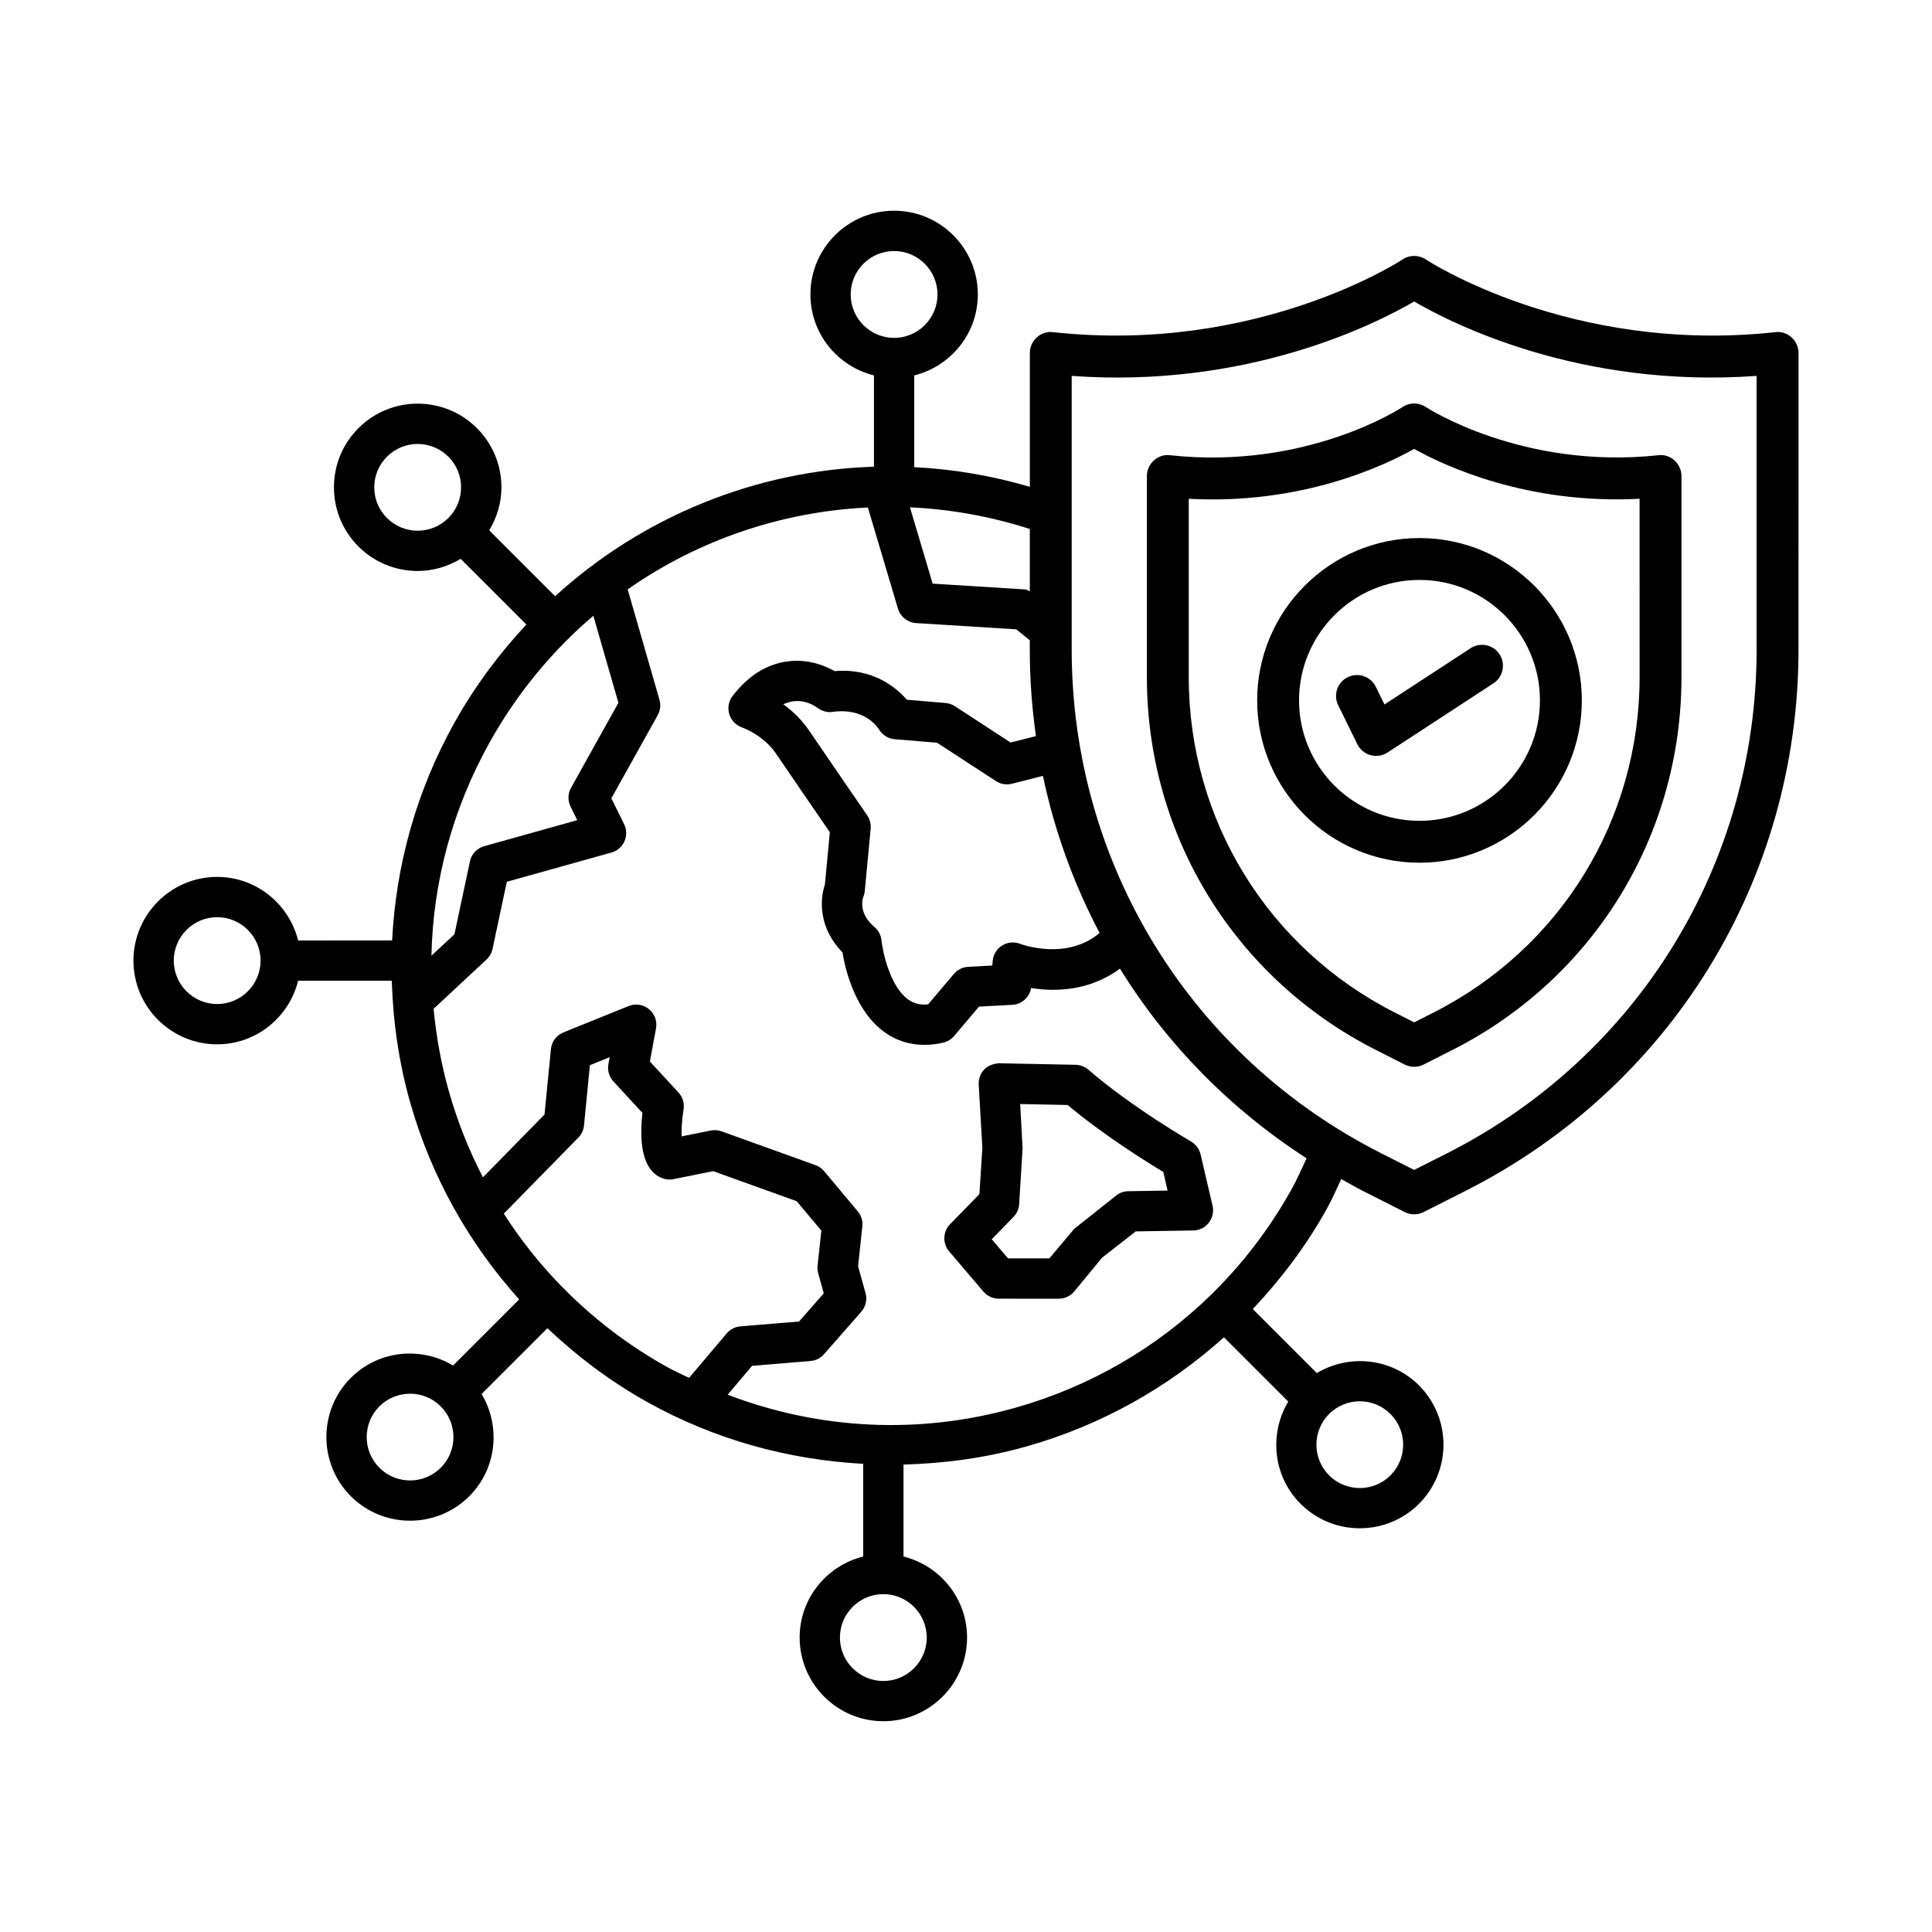
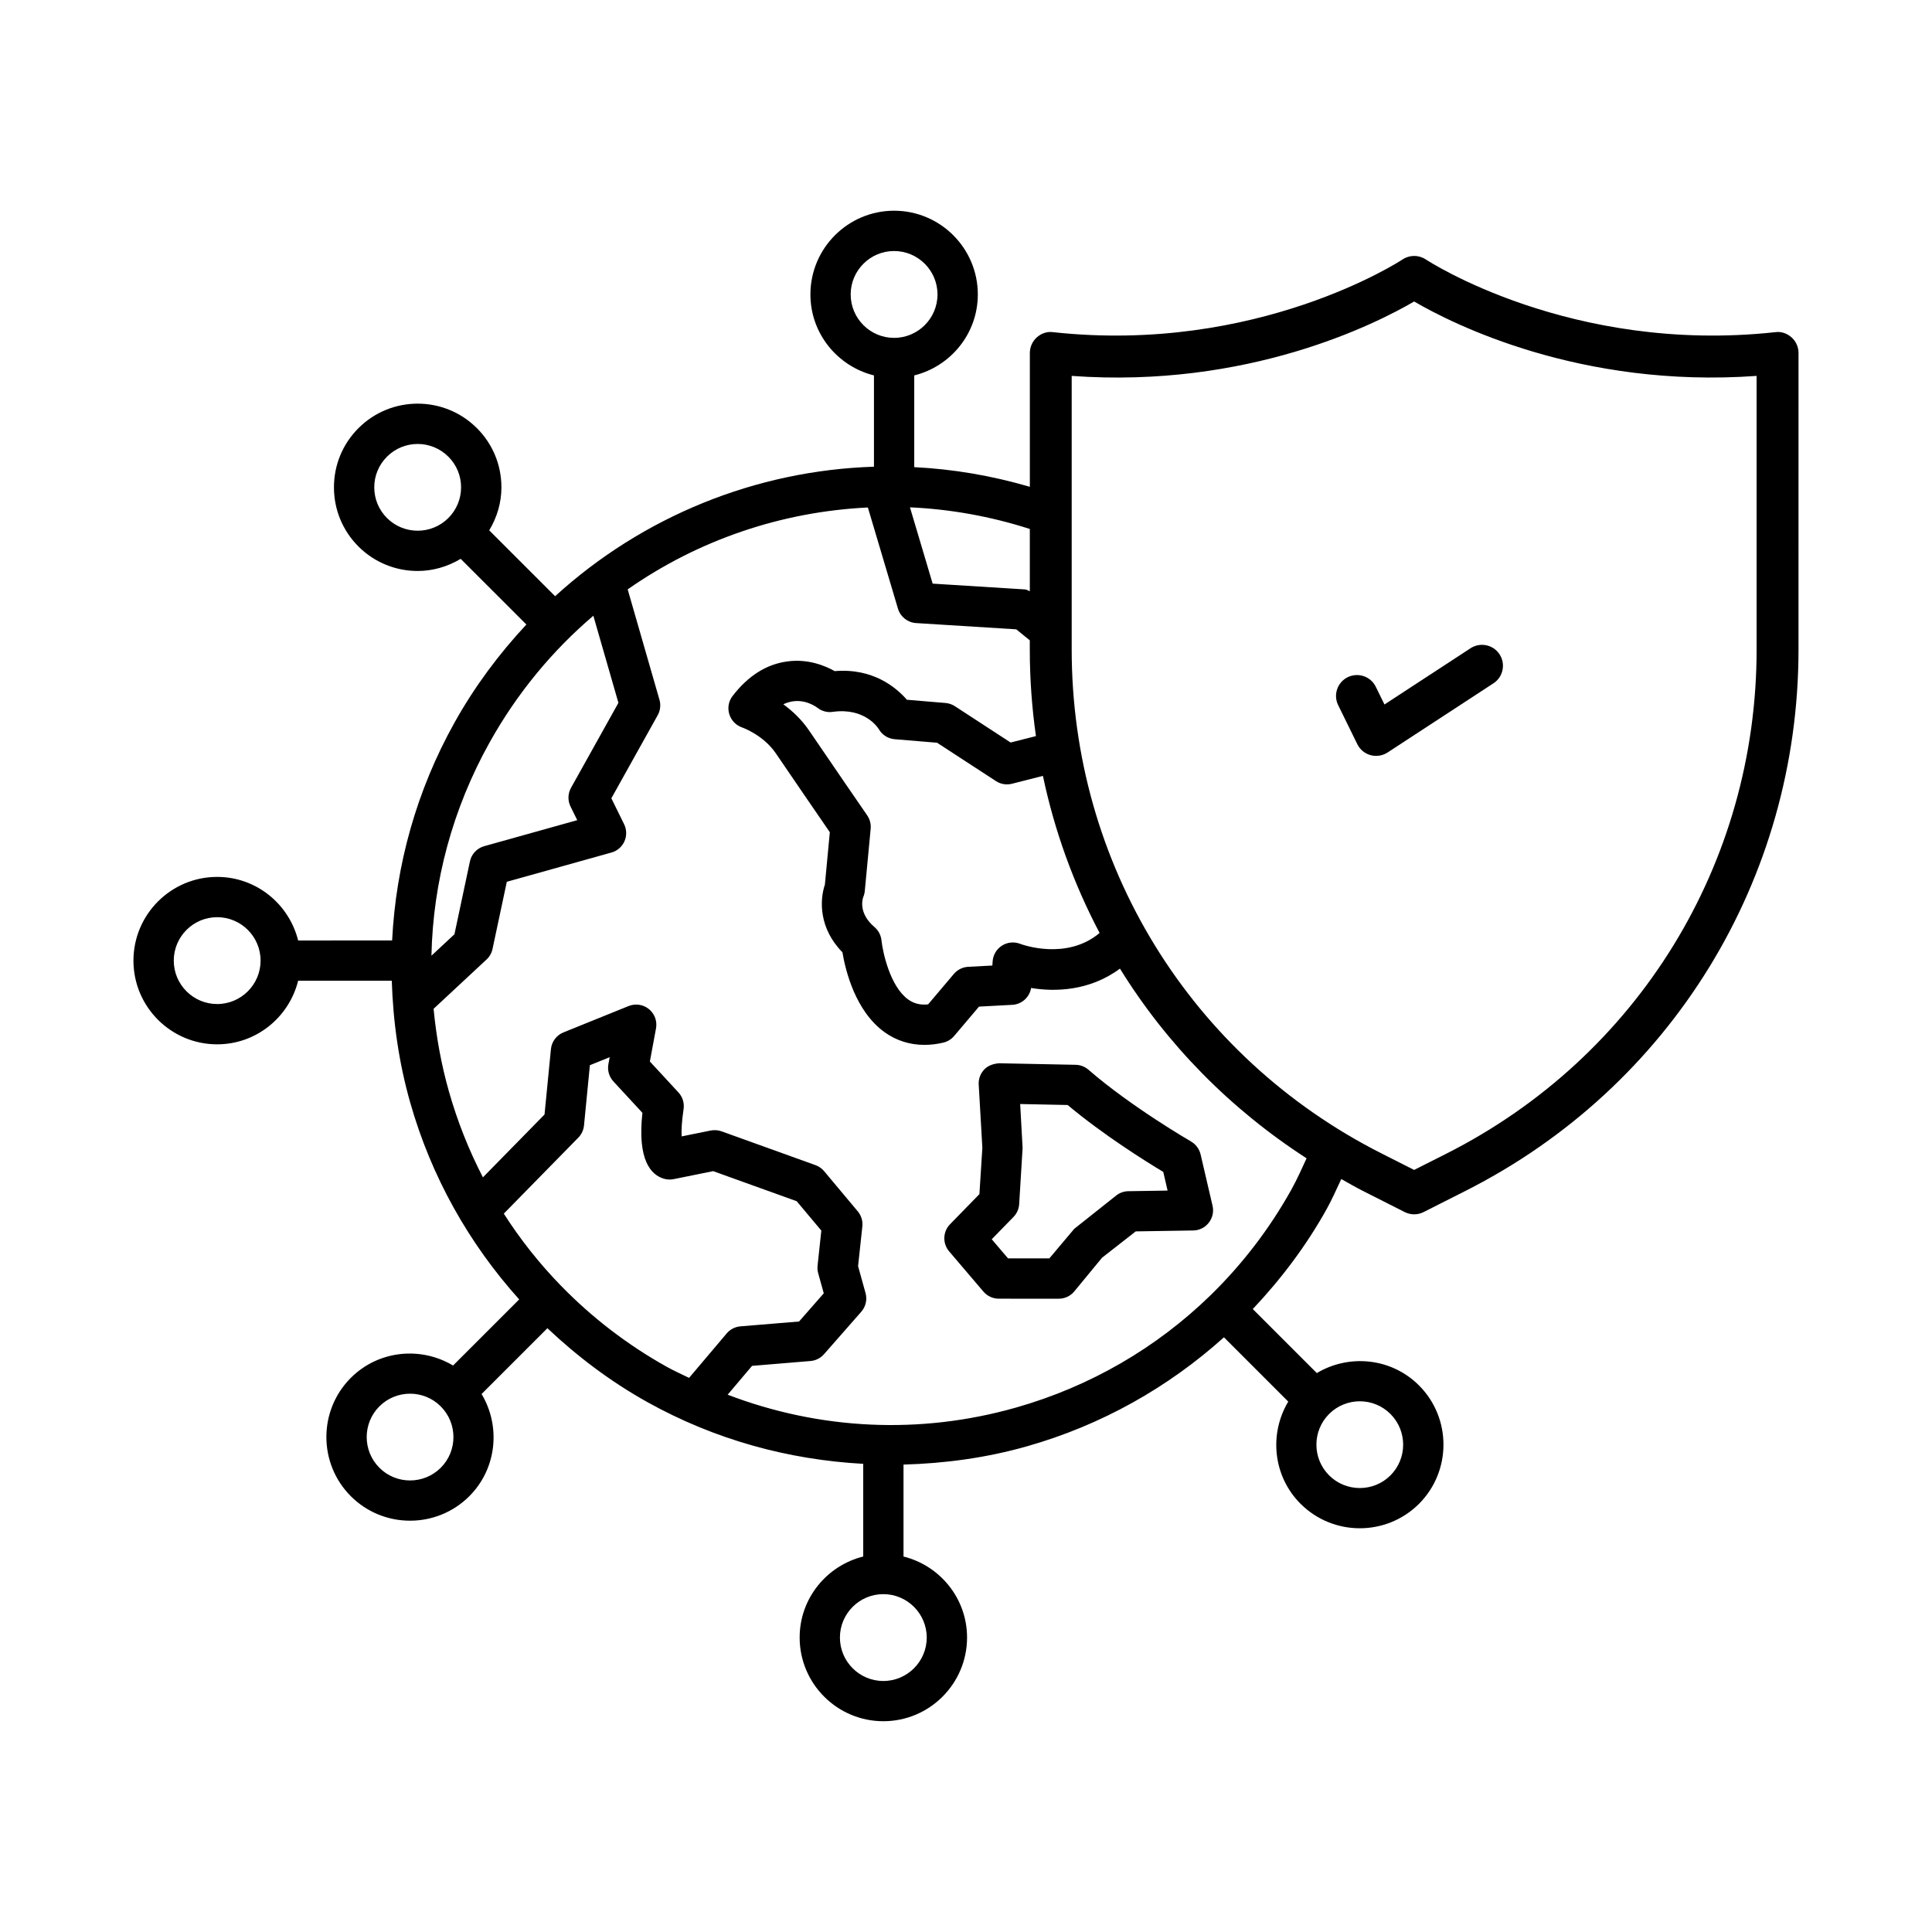
<svg xmlns="http://www.w3.org/2000/svg" fill="#000000" width="800px" height="800px" version="1.1" viewBox="144 144 512 512">
  <g>
    <path d="m459.62 446.5c-0.156-0.094-15.773-9.121-27.172-19.016-0.949-0.812-2.148-1.281-3.394-1.301l-20.246-0.406c-1.477 0.102-2.922 0.562-3.949 1.625-1.039 1.07-1.574 2.527-1.492 4.012l0.969 16.758-0.781 12.285-7.785 7.981c-1.926 1.973-2.027 5.09-0.238 7.188l9.082 10.66c1.016 1.191 2.5 1.879 4.066 1.879l15.898 0.008c1.578 0 3.074-0.691 4.086-1.898l7.394-8.973 8.93-6.973 15.234-0.242c1.613-0.02 3.129-0.781 4.121-2.055 0.996-1.273 1.363-2.926 0.996-4.5l-3.172-13.621c-0.348-1.438-1.262-2.672-2.547-3.41zm-16.602 13.18c-1.16 0.016-2.285 0.414-3.199 1.133l-11.141 8.844-6.594 7.832h-10.941l-4.324-5.074 5.766-5.914c0.887-0.91 1.422-2.113 1.504-3.387l0.91-14.895-0.645-11.641 12.578 0.258c9.52 7.981 20.805 15.008 25.344 17.734l1.145 4.945z" />
    <path d="m618.78 233.41c-1.164-1.043-2.703-1.613-4.309-1.383-54.176 5.902-92.23-19.008-92.609-19.266-1.871-1.246-4.309-1.246-6.18 0-0.371 0.266-38.453 25.168-92.609 19.266-1.594-0.23-3.144 0.34-4.309 1.383-1.172 1.059-1.844 2.555-1.844 4.133v35.465c-10.156-2.973-20.418-4.699-30.637-5.207v-24.309c9.648-2.406 16.848-11.074 16.848-21.465 0-12.238-9.949-22.184-22.184-22.184-12.23 0-22.18 9.949-22.18 22.184 0 10.387 7.195 19.055 16.84 21.461v24.195c-31.273 0.992-61.246 13.133-84.5 34.32l-17.461-17.457c2.062-3.418 3.234-7.309 3.234-11.402 0-5.922-2.309-11.492-6.5-15.688h-0.008c-8.641-8.641-22.715-8.652-31.367 0-4.195 4.188-6.504 9.758-6.504 15.688 0 5.93 2.309 11.5 6.504 15.695 4.324 4.316 10 6.477 15.68 6.477 3.965 0 7.898-1.117 11.398-3.219l17.414 17.406c-7.227 7.746-13.699 16.395-19.074 26.035-10.043 18.012-15.504 37.684-16.508 57.691l-24.906 0.008c-2.406-9.648-11.074-16.848-21.465-16.848-12.23 0-22.18 9.949-22.18 22.184 0 12.238 9.949 22.184 22.18 22.184 10.387 0 19.059-7.195 21.465-16.848h24.816c0.336 10.777 1.848 21.586 4.867 32.227 5.602 19.727 15.574 37.406 28.898 52.219l-17.527 17.523c-8.52-5.106-19.738-4.074-27.078 3.258h-0.008c-8.645 8.652-8.645 22.734 0.008 31.387 4.324 4.316 10 6.477 15.68 6.477 5.688 0 11.363-2.16 15.695-6.477 7.336-7.344 8.379-18.566 3.262-27.094l17.445-17.441c7.922 7.477 16.715 14.133 26.477 19.574 17.867 9.961 37.375 15.293 57.219 16.367v24.562c-9.648 2.406-16.848 11.074-16.848 21.465 0 12.238 9.949 22.184 22.184 22.184 12.23 0 22.18-9.949 22.18-22.184 0-10.387-7.195-19.055-16.84-21.461v-24.367c10.934-0.305 21.902-1.773 32.703-4.836 19.723-5.602 37.402-15.574 52.215-28.895l17.043 17.043c-5.113 8.527-4.07 19.75 3.266 27.09h0.008c4.324 4.316 10 6.477 15.68 6.477 5.688 0 11.363-2.16 15.695-6.477 8.645-8.652 8.645-22.734-0.008-31.387-7.336-7.324-18.547-8.367-27.074-3.262l-16.969-16.969c7.477-7.922 14.129-16.711 19.57-26.473 1.457-2.617 2.617-5.316 3.883-7.984 1.871 1.043 3.707 2.125 5.633 3.102l11.176 5.652c0.793 0.398 1.645 0.598 2.508 0.598 0.859 0 1.715-0.195 2.508-0.598l11.18-5.652c54.387-27.527 88.164-82.492 88.164-143.45l0.004-78.566c0-1.582-0.672-3.078-1.844-4.137zm-355.96 47.871c-4.481 4.484-11.785 4.484-16.262 0-2.176-2.168-3.375-5.062-3.375-8.133 0-3.07 1.199-5.957 3.375-8.125 2.234-2.242 5.184-3.367 8.125-3.367 2.949 0 5.894 1.125 8.133 3.367h0.008c2.168 2.168 3.367 5.055 3.367 8.125 0 3.07-1.203 5.961-3.371 8.133zm-61.27 128.8c-6.336 0-11.5-5.164-11.5-11.508s5.164-11.508 11.5-11.508c6.344 0 11.508 5.164 11.508 11.508-0.004 6.344-5.164 11.508-11.508 11.508zm59.258 122.89c-4.484 4.481-11.789 4.492-16.262 0-4.484-4.481-4.484-11.777-0.008-16.262 4.484-4.481 11.789-4.492 16.262 0 4.488 4.477 4.488 11.781 0.008 16.262zm235.41-14.242c0.004-0.004 0.008-0.004 0.012-0.008s0-0.004 0.004-0.008c4.481-4.473 11.777-4.484 16.254 0.008 4.484 4.481 4.484 11.785 0.008 16.262-4.481 4.484-11.777 4.484-16.27 0-4.481-4.484-4.481-11.773-0.008-16.254zm-75.832-169.11c3.078 14.633 8.164 28.617 15.023 41.629-8.762 7.371-20.527 3.078-21.059 2.875-1.574-0.609-3.367-0.441-4.805 0.469-1.43 0.91-2.359 2.438-2.481 4.133l-0.082 1.152-6.398 0.34c-1.469 0.074-2.84 0.758-3.793 1.879l-6.836 8.078c-2.074 0.215-3.738-0.211-5.246-1.281-4.816-3.422-6.762-12.488-7.109-15.695-0.145-1.363-0.805-2.629-1.852-3.516-4.289-3.644-3.191-7.352-2.977-7.949 0.215-0.508 0.352-1.051 0.406-1.598l1.559-16.512c0.113-1.246-0.211-2.5-0.914-3.531 0 0-10.848-15.762-15.336-22.395-2.066-3.055-4.566-5.359-6.906-7.055 4.281-2.031 7.875 0.055 9.086 0.957 1.145 0.887 2.594 1.266 4.023 1.051 8.387-1.164 11.887 4.059 12.211 4.594 0.875 1.52 2.438 2.508 4.18 2.656l11.254 0.934 15.613 10.172c1.238 0.812 2.773 1.07 4.227 0.699zm-3.473-65.438v16.504c-0.422-0.137-0.777-0.449-1.227-0.477l-24.523-1.539-6.012-20.219c10.598 0.477 21.258 2.359 31.762 5.731zm-47.473-62.148c0-6.344 5.164-11.508 11.5-11.508 6.344 0 11.508 5.164 11.508 11.508s-5.164 11.508-11.508 11.508c-6.336 0-11.5-5.164-11.5-11.508zm-95.688 118.72c7.297-13.086 16.668-24.348 27.492-33.574l6.644 23.082-12.562 22.523c-0.855 1.531-0.902 3.387-0.129 4.961l1.781 3.609-24.652 6.891c-1.918 0.535-3.375 2.086-3.789 4.031l-4.106 19.32-6.098 5.676c0.418-19.59 5.598-38.914 15.418-56.52zm52.863 168.4c-1.961-0.961-3.949-1.84-5.871-2.91-10.469-5.836-19.848-13.07-27.988-21.418-0.012-0.012-0.008-0.031-0.02-0.043-0.016-0.016-0.035-0.008-0.051-0.023-5.695-5.852-10.777-12.25-15.172-19.133l19.75-20.141c0.855-0.867 1.383-2.004 1.504-3.219l1.559-15.977 5.25-2.121-0.34 1.824c-0.312 1.66 0.184 3.363 1.328 4.602l7.684 8.32c-1.383 12.551 2.262 16.453 5.699 17.461 0.82 0.25 1.734 0.277 2.566 0.113l10.484-2.121 22.137 7.969 6.527 7.785-0.996 9.297c-0.074 0.672-0.016 1.348 0.164 2l1.477 5.328-6.551 7.469-15.539 1.285c-1.414 0.121-2.723 0.793-3.641 1.879zm62.98 68.82c0 6.344-5.164 11.508-11.5 11.508-6.344 0-11.508-5.164-11.508-11.508s5.164-11.508 11.508-11.508c6.34 0.004 11.5 5.164 11.5 11.508zm96.637-118.72c-5.844 10.48-13.082 19.871-21.441 28.016-0.004 0.004-0.008 0.004-0.012 0.004-0.004 0.004-0.004 0.012-0.008 0.016-14.273 13.902-31.848 24.145-51.555 29.742-25.516 7.242-52.047 5.883-76.379-3.422l6.469-7.641 15.484-1.285c1.383-0.113 2.664-0.758 3.578-1.801l9.879-11.254c1.188-1.355 1.613-3.219 1.133-4.953l-1.98-7.129 1.133-10.535c0.156-1.445-0.285-2.887-1.219-3.996l-8.91-10.641c-0.602-0.727-1.395-1.281-2.285-1.598l-24.902-8.965c-0.91-0.324-1.902-0.395-2.867-0.211l-7.699 1.559c-0.082-1.484-0.016-3.793 0.508-7.231 0.238-1.605-0.258-3.234-1.363-4.426l-7.57-8.191 1.625-8.77c0.359-1.918-0.359-3.883-1.871-5.117-1.504-1.227-3.562-1.543-5.387-0.812l-17.277 6.988c-1.844 0.746-3.117 2.453-3.312 4.434l-1.695 17.32-16.328 16.656c-3.715-7.195-6.75-14.809-9.012-22.773-2.055-7.238-3.356-14.559-4.059-21.891l14.031-13.066c0.805-0.746 1.363-1.727 1.586-2.797l3.789-17.801 27.727-7.754c1.531-0.426 2.793-1.512 3.441-2.961 0.645-1.449 0.617-3.117-0.082-4.539l-3.383-6.871 12.285-22.023c0.691-1.238 0.859-2.711 0.469-4.078l-8.426-29.262c18.703-13.094 40.777-20.605 63.652-21.703l7.977 26.82c0.645 2.148 2.555 3.668 4.793 3.809l26.551 1.66 3.59 2.91v2.449c0 7.762 0.559 15.418 1.629 22.938l-6.711 1.699-14.777-9.629c-0.738-0.48-1.586-0.773-2.469-0.848l-10.238-0.855c-2.812-3.219-8.93-8.441-19.137-7.59-2.488-1.402-7.066-3.328-12.551-2.566-5.516 0.727-10.402 3.809-14.523 9.176-1.051 1.363-1.363 3.152-0.859 4.797 0.496 1.645 1.77 2.961 3.394 3.523 0.055 0.016 5.633 1.973 8.973 6.906 3.625 5.359 11.406 16.676 14.277 20.863l-1.309 13.879c-1.395 4.141-1.621 11.547 4.648 17.938 0.781 4.688 3.383 15.617 11.227 21.215 3.09 2.203 6.66 3.32 10.512 3.32 1.621 0 3.293-0.195 5-0.598 1.109-0.266 2.113-0.875 2.859-1.75l6.602-7.793 8.809-0.469c2.519-0.129 4.586-2.012 4.988-4.465 6.144 1.012 15.402 0.91 23.551-5.133 12.34 19.973 29.148 37.152 49.457 50.27-1.281 2.769-2.508 5.566-4.027 8.285zm123.29-143.13c0 56.746-31.457 107.91-82.082 133.54l-8.676 4.383-8.668-4.383c-50.633-25.629-82.086-76.793-82.086-133.54v-72.504c46.723 3.383 80.617-13.805 90.754-19.719 10.137 5.914 44.023 23.086 90.754 19.719v72.504z" />
-     <path d="m583.46 264.64c-36.051 3.883-61.352-12.609-61.602-12.773-1.871-1.246-4.309-1.254-6.18 0.008-0.25 0.164-25.328 16.703-61.59 12.766-1.598-0.223-3.144 0.332-4.309 1.383-1.172 1.059-1.844 2.555-1.844 4.133v53.27c0 42.008 23.277 79.887 60.754 98.852l7.574 3.836c0.785 0.398 1.645 0.598 2.508 0.598 0.859 0 1.723-0.195 2.508-0.598l7.574-3.836c37.48-18.965 60.754-56.848 60.754-98.852l0.004-53.27c0-1.578-0.672-3.074-1.844-4.133-1.172-1.051-2.695-1.609-4.309-1.383zm-4.945 58.781c0 37.797-20.953 71.875-54.672 88.945l-5.07 2.566-5.07-2.566c-33.719-17.07-54.672-51.148-54.672-88.945v-47.242c29.922 1.652 51.906-8.809 59.738-13.219 7.84 4.41 29.855 14.785 59.738 13.219z" />
    <path d="m533.71 315.79-22.809 14.906-2.309-4.703c-1.34-2.746-4.668-3.867-7.426-2.535-2.75 1.348-3.891 4.676-2.535 7.426l5.074 10.336c0.699 1.43 1.98 2.488 3.512 2.906 0.488 0.137 0.977 0.195 1.469 0.195 1.07 0 2.129-0.305 3.035-0.902l28.062-18.336c2.566-1.68 3.285-5.117 1.613-7.684-1.672-2.555-5.113-3.281-7.688-1.609z" />
-     <path d="m520.18 286.59c-23.715 0-43.016 19.297-43.016 43.023 0 23.715 19.297 43.016 43.016 43.016 23.723 0 43.023-19.297 43.023-43.016 0-23.727-19.301-43.023-43.023-43.023zm0 74.938c-17.598 0-31.918-14.316-31.918-31.918 0-17.605 14.316-31.922 31.918-31.922 17.605 0 31.922 14.316 31.922 31.922 0 17.598-14.316 31.918-31.922 31.918z" />
  </g>
</svg>